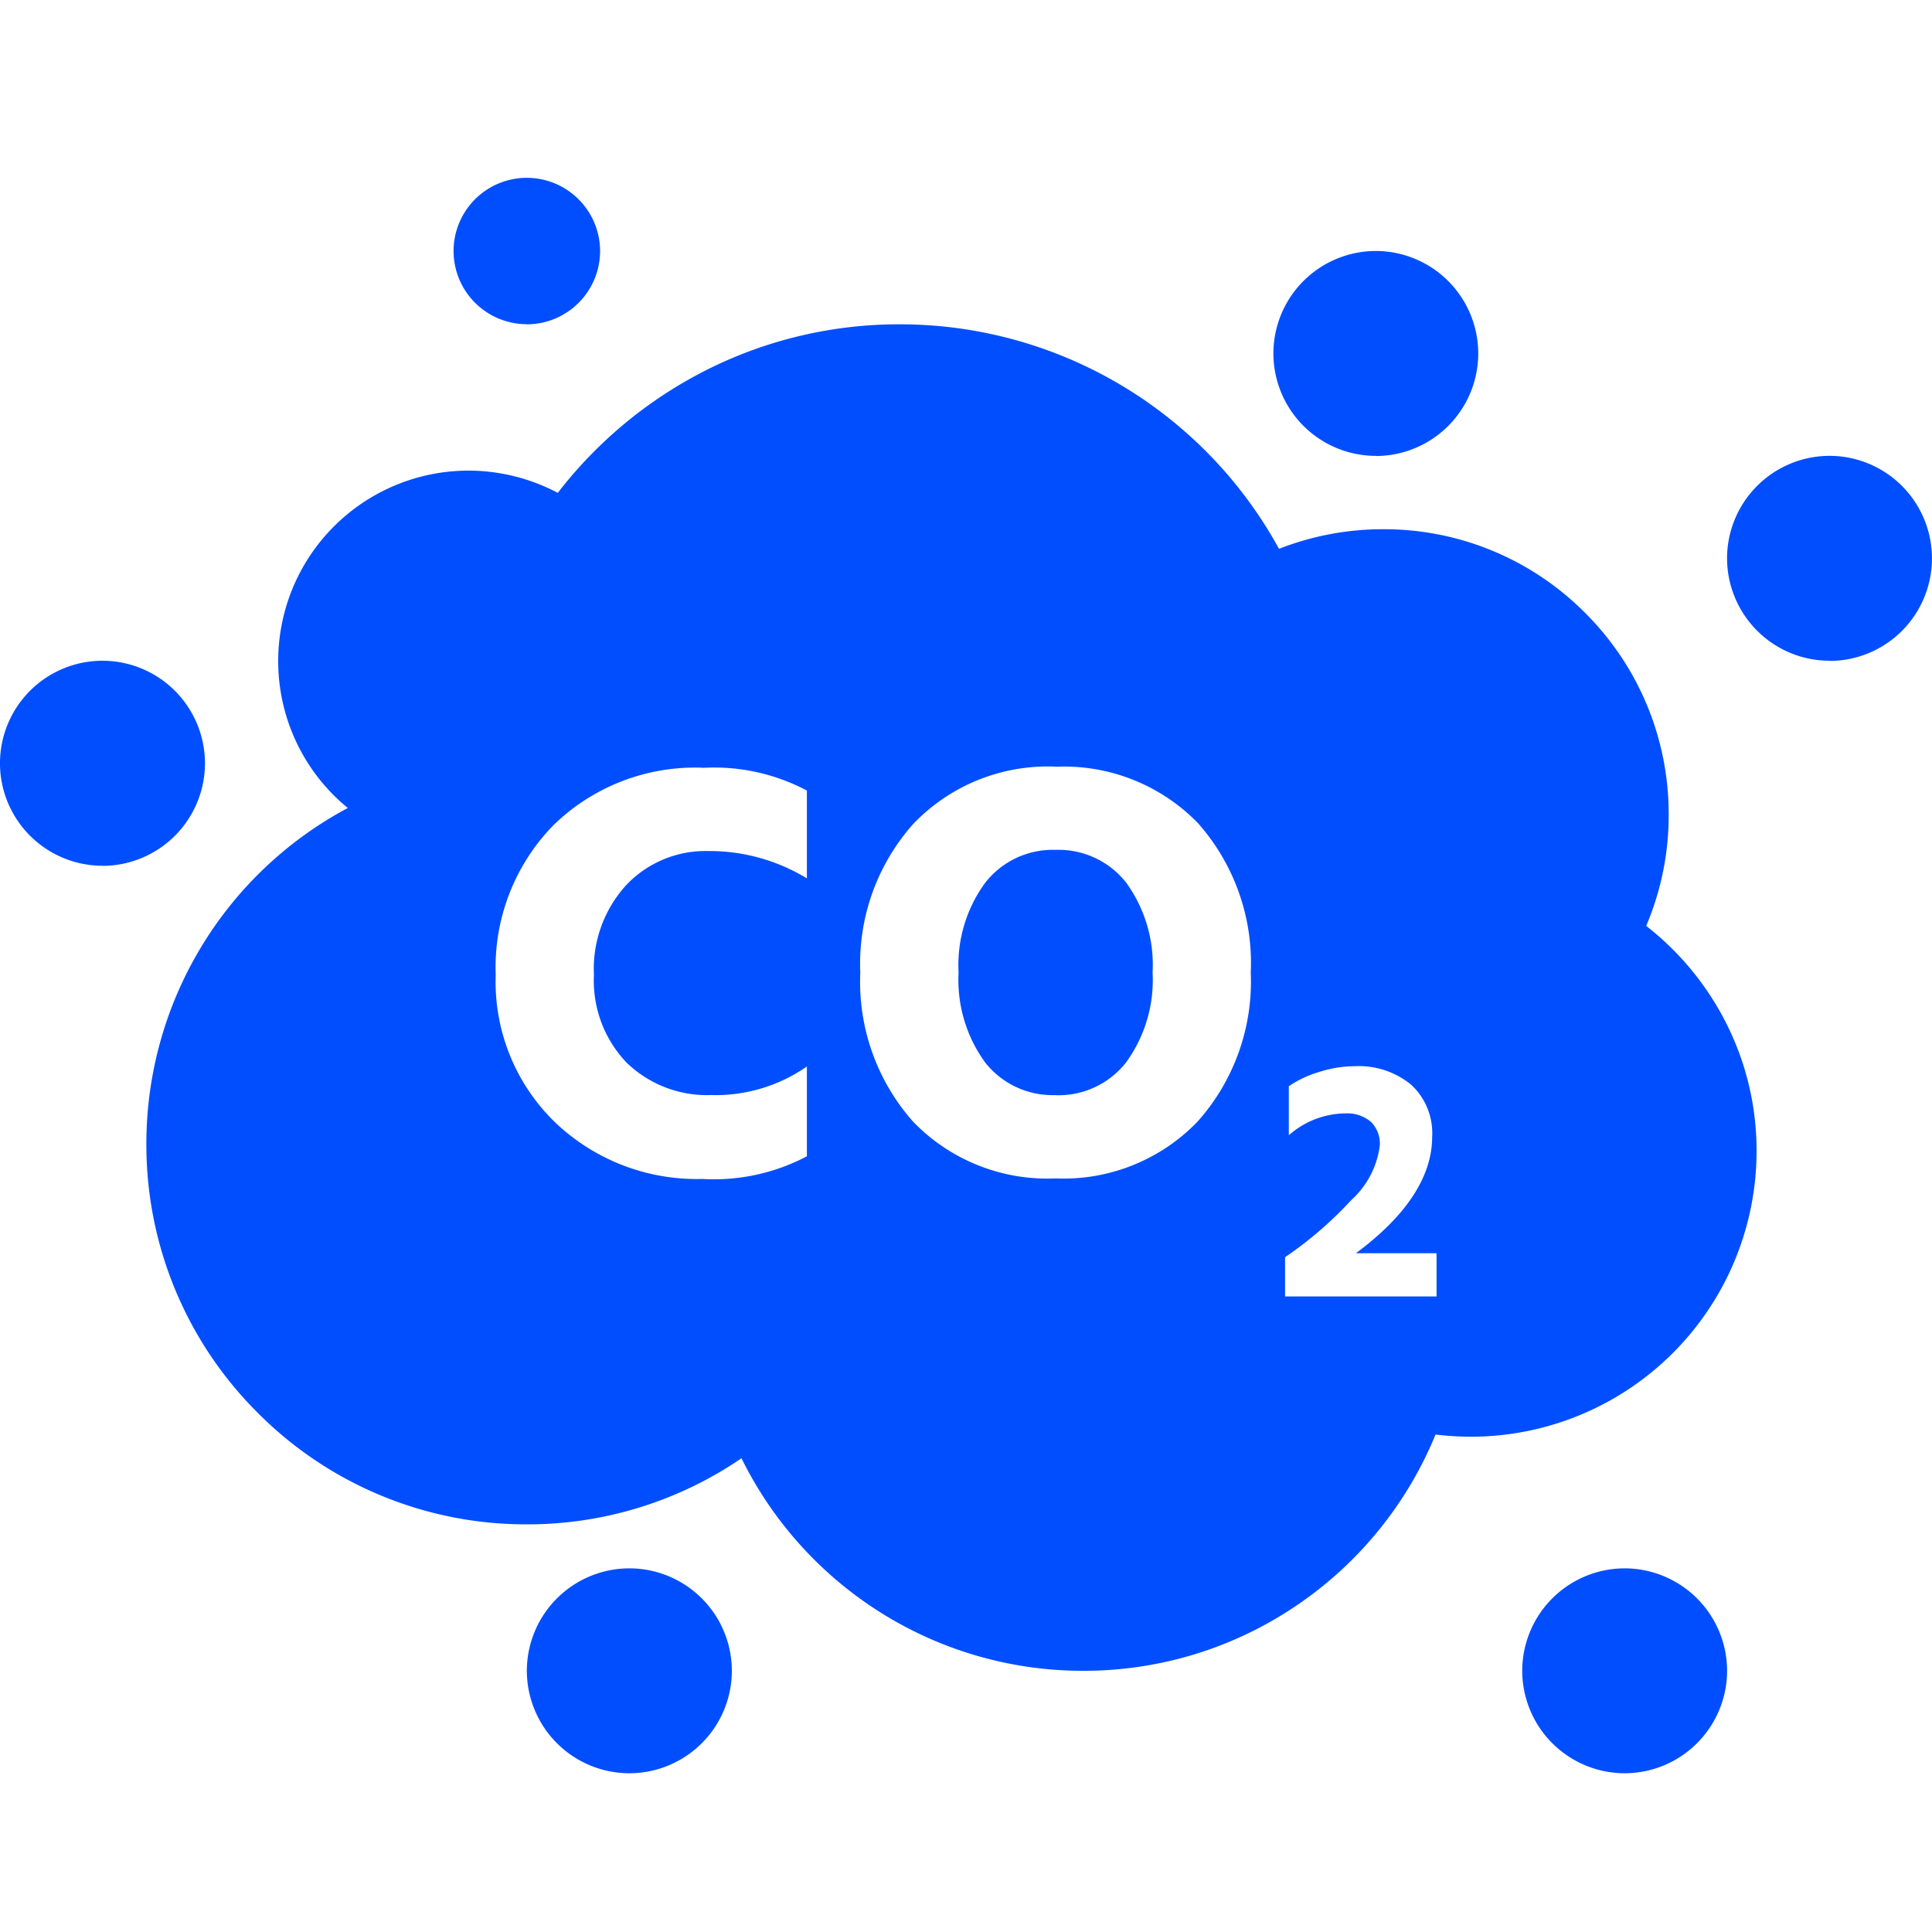
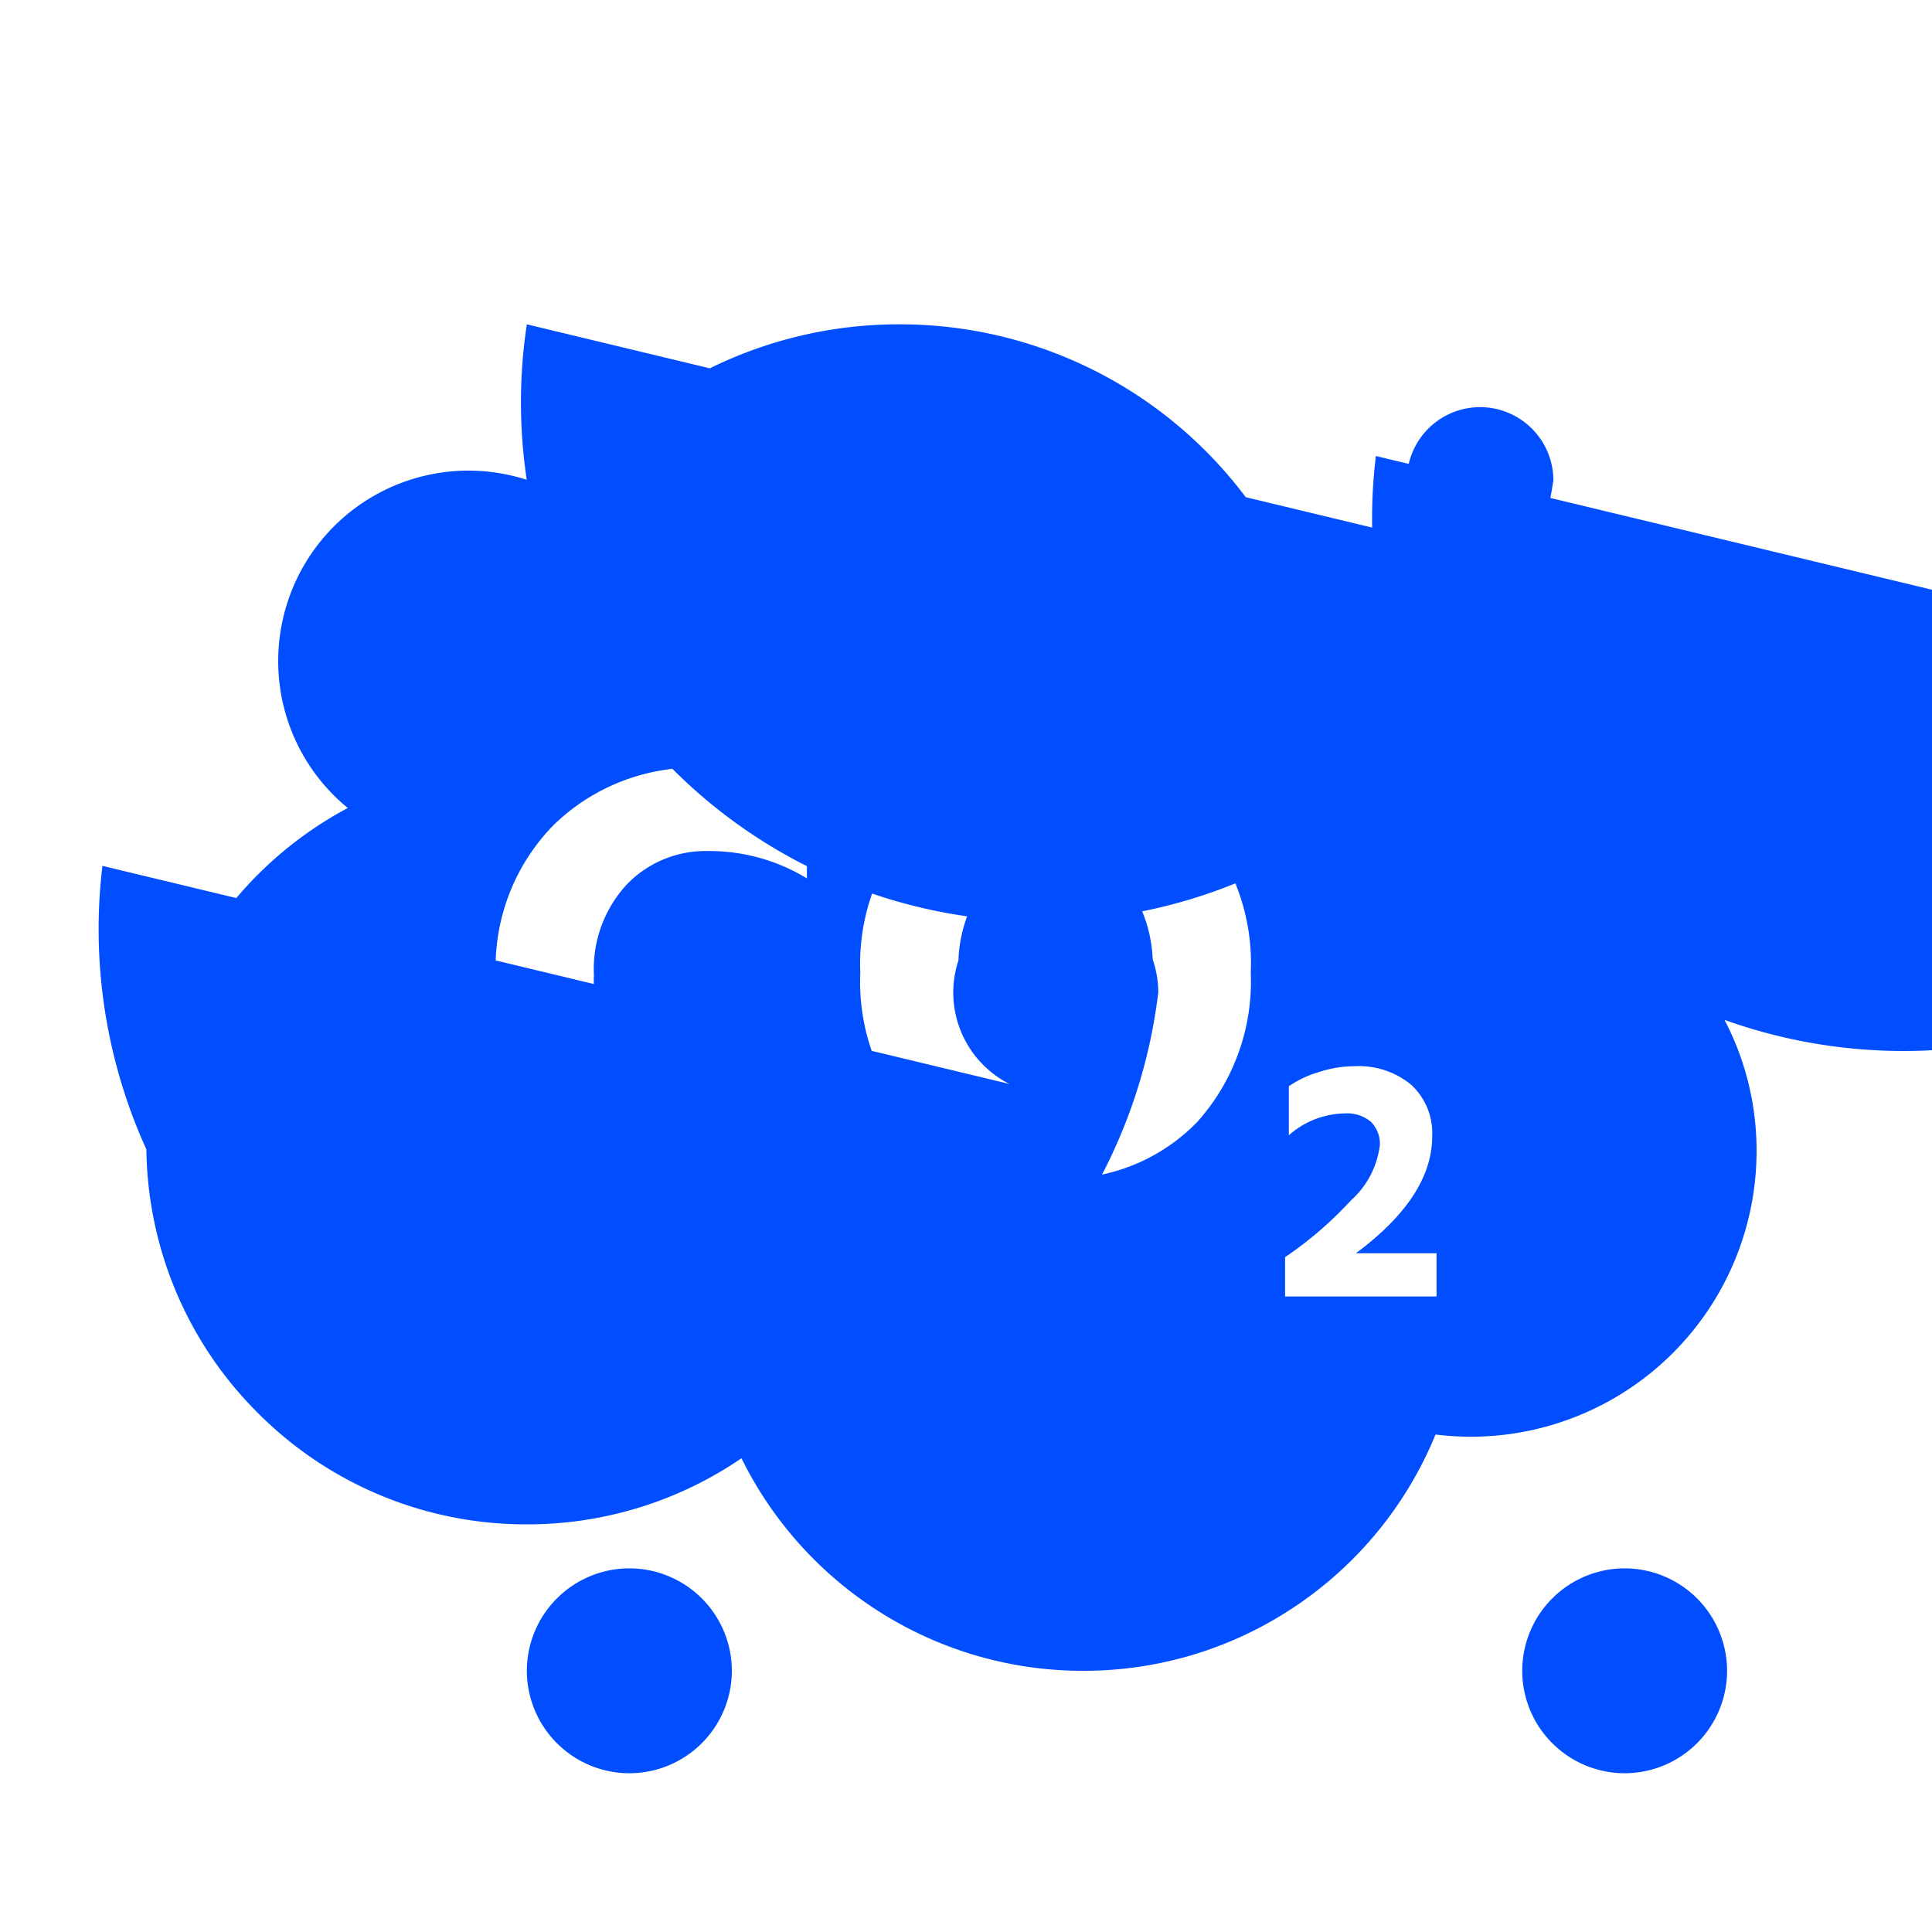
<svg xmlns="http://www.w3.org/2000/svg" width="76" height="76" viewBox="0 0 76 76">
  <g id="Gruppe_515" data-name="Gruppe 515" transform="translate(-141 -1232)">
-     <rect id="Rechteck_130" data-name="Rechteck 130" width="76" height="76" transform="translate(141 1232)" fill="none" />
-     <path id="Differenzmenge_17" data-name="Differenzmenge 17" d="M-21459.09-234.244a4.035,4.035,0,0,1-4.029-4.03,4.035,4.035,0,0,1,4.029-4.03,4.035,4.035,0,0,1,4.029,4.03A4.035,4.035,0,0,1-21459.09-234.244Zm-39.15,0a4.037,4.037,0,0,1-4.035-4.03,4.037,4.037,0,0,1,4.035-4.03,4.035,4.035,0,0,1,4.029,4.03A4.035,4.035,0,0,1-21498.24-234.244Zm17.848-4.03a14.931,14.931,0,0,1-8.016-2.323,15.017,15.017,0,0,1-5.424-6.038,14.91,14.91,0,0,1-8.443,2.6,14.866,14.866,0,0,1-10.582-4.383,14.867,14.867,0,0,1-4.385-10.585,14.965,14.965,0,0,1,7.924-13.212,7.457,7.457,0,0,1-2.738-5.79,7.489,7.489,0,0,1,7.48-7.481,7.54,7.54,0,0,1,3.518.875,17.149,17.149,0,0,1,5.842-4.83,16.822,16.822,0,0,1,7.629-1.8,17,17,0,0,1,14.9,8.832,11.2,11.2,0,0,1,4.1-.772,11.148,11.148,0,0,1,7.938,3.288,11.158,11.158,0,0,1,3.291,7.942,11.129,11.129,0,0,1-.885,4.375,11.318,11.318,0,0,1,3.16,3.851,11.1,11.1,0,0,1,1.182,5.013,11.242,11.242,0,0,1-11.229,11.23,11.874,11.874,0,0,1-1.4-.086,14.967,14.967,0,0,1-5.422,6.694A14.889,14.889,0,0,1-21480.393-238.274Zm10.289-21.925a1.441,1.441,0,0,1,1.037.335,1.217,1.217,0,0,1,.346.907,3.478,3.478,0,0,1-1.129,2.171,14.932,14.932,0,0,1-2.6,2.242V-253h5.959v-1.7h-3.172c1.994-1.478,3-3.02,3-4.586a2.591,2.591,0,0,0-.826-2.042,3.237,3.237,0,0,0-2.215-.729,4.583,4.583,0,0,0-1.42.232,4.158,4.158,0,0,0-1.178.556v1.928A3.4,3.4,0,0,1-21470.1-260.2Zm-25.252-13.6a7.977,7.977,0,0,0-5.887,2.274,8,8,0,0,0-2.258,5.877,7.7,7.7,0,0,0,2.326,5.79,8.069,8.069,0,0,0,5.8,2.236,7.846,7.846,0,0,0,4.115-.891v-3.533a6.3,6.3,0,0,1-3.77,1.124,4.549,4.549,0,0,1-3.322-1.275,4.671,4.671,0,0,1-1.285-3.452,4.888,4.888,0,0,1,1.285-3.549,4.29,4.29,0,0,1,3.182-1.323,7.376,7.376,0,0,1,3.91,1.075V-272.9A7.8,7.8,0,0,0-21495.355-273.794Zm13.883-.043a7.323,7.323,0,0,0-5.586,2.236,8.26,8.26,0,0,0-2.1,5.861,8.288,8.288,0,0,0,2.084,5.877,7.338,7.338,0,0,0,5.6,2.225,7.321,7.321,0,0,0,5.584-2.236,8.276,8.276,0,0,0,2.092-5.866,8.294,8.294,0,0,0-2.08-5.877A7.352,7.352,0,0,0-21481.473-273.838Zm0,12.921a3.375,3.375,0,0,1-2.787-1.3,5.523,5.523,0,0,1-1.033-3.522,5.484,5.484,0,0,1,1.033-3.511,3.37,3.37,0,0,1,2.787-1.313,3.38,3.38,0,0,1,2.781,1.3,5.513,5.513,0,0,1,1.031,3.522,5.513,5.513,0,0,1-1.031,3.522A3.369,3.369,0,0,1-21481.473-260.917Zm-37.5-9.021a4.037,4.037,0,0,1-4.029-4.035,4.035,4.035,0,0,1,4.029-4.03,4.037,4.037,0,0,1,4.035,4.03A4.04,4.04,0,0,1-21518.971-269.938Zm67.945-8.065a4.037,4.037,0,0,1-4.035-4.03,4.037,4.037,0,0,1,4.035-4.03,4.033,4.033,0,0,1,4.025,4.03A4.033,4.033,0,0,1-21451.025-278Zm-17.852-8.059a4.035,4.035,0,0,1-4.029-4.03,4.035,4.035,0,0,1,4.029-4.03,4.035,4.035,0,0,1,4.029,4.03A4.035,4.035,0,0,1-21468.877-286.061Zm-33.4-5.18a2.883,2.883,0,0,1-2.879-2.879,2.883,2.883,0,0,1,2.879-2.879,2.886,2.886,0,0,1,2.885,2.879A2.886,2.886,0,0,1-21502.275-291.241Z" transform="translate(21664 1535.999)" fill="#004eff" />
+     <path id="Differenzmenge_17" data-name="Differenzmenge 17" d="M-21459.09-234.244a4.035,4.035,0,0,1-4.029-4.03,4.035,4.035,0,0,1,4.029-4.03,4.035,4.035,0,0,1,4.029,4.03A4.035,4.035,0,0,1-21459.09-234.244Zm-39.15,0a4.037,4.037,0,0,1-4.035-4.03,4.037,4.037,0,0,1,4.035-4.03,4.035,4.035,0,0,1,4.029,4.03A4.035,4.035,0,0,1-21498.24-234.244Zm17.848-4.03a14.931,14.931,0,0,1-8.016-2.323,15.017,15.017,0,0,1-5.424-6.038,14.91,14.91,0,0,1-8.443,2.6,14.866,14.866,0,0,1-10.582-4.383,14.867,14.867,0,0,1-4.385-10.585,14.965,14.965,0,0,1,7.924-13.212,7.457,7.457,0,0,1-2.738-5.79,7.489,7.489,0,0,1,7.48-7.481,7.54,7.54,0,0,1,3.518.875,17.149,17.149,0,0,1,5.842-4.83,16.822,16.822,0,0,1,7.629-1.8,17,17,0,0,1,14.9,8.832,11.2,11.2,0,0,1,4.1-.772,11.148,11.148,0,0,1,7.938,3.288,11.158,11.158,0,0,1,3.291,7.942,11.129,11.129,0,0,1-.885,4.375,11.318,11.318,0,0,1,3.16,3.851,11.1,11.1,0,0,1,1.182,5.013,11.242,11.242,0,0,1-11.229,11.23,11.874,11.874,0,0,1-1.4-.086,14.967,14.967,0,0,1-5.422,6.694A14.889,14.889,0,0,1-21480.393-238.274Zm10.289-21.925a1.441,1.441,0,0,1,1.037.335,1.217,1.217,0,0,1,.346.907,3.478,3.478,0,0,1-1.129,2.171,14.932,14.932,0,0,1-2.6,2.242V-253h5.959v-1.7h-3.172c1.994-1.478,3-3.02,3-4.586a2.591,2.591,0,0,0-.826-2.042,3.237,3.237,0,0,0-2.215-.729,4.583,4.583,0,0,0-1.42.232,4.158,4.158,0,0,0-1.178.556v1.928A3.4,3.4,0,0,1-21470.1-260.2Zm-25.252-13.6a7.977,7.977,0,0,0-5.887,2.274,8,8,0,0,0-2.258,5.877,7.7,7.7,0,0,0,2.326,5.79,8.069,8.069,0,0,0,5.8,2.236,7.846,7.846,0,0,0,4.115-.891v-3.533a6.3,6.3,0,0,1-3.77,1.124,4.549,4.549,0,0,1-3.322-1.275,4.671,4.671,0,0,1-1.285-3.452,4.888,4.888,0,0,1,1.285-3.549,4.29,4.29,0,0,1,3.182-1.323,7.376,7.376,0,0,1,3.91,1.075V-272.9A7.8,7.8,0,0,0-21495.355-273.794Zm13.883-.043a7.323,7.323,0,0,0-5.586,2.236,8.26,8.26,0,0,0-2.1,5.861,8.288,8.288,0,0,0,2.084,5.877,7.338,7.338,0,0,0,5.6,2.225,7.321,7.321,0,0,0,5.584-2.236,8.276,8.276,0,0,0,2.092-5.866,8.294,8.294,0,0,0-2.08-5.877A7.352,7.352,0,0,0-21481.473-273.838Zm0,12.921a3.375,3.375,0,0,1-2.787-1.3,5.523,5.523,0,0,1-1.033-3.522,5.484,5.484,0,0,1,1.033-3.511,3.37,3.37,0,0,1,2.787-1.313,3.38,3.38,0,0,1,2.781,1.3,5.513,5.513,0,0,1,1.031,3.522,5.513,5.513,0,0,1-1.031,3.522A3.369,3.369,0,0,1-21481.473-260.917Za4.037,4.037,0,0,1-4.029-4.035,4.035,4.035,0,0,1,4.029-4.03,4.037,4.037,0,0,1,4.035,4.03A4.04,4.04,0,0,1-21518.971-269.938Zm67.945-8.065a4.037,4.037,0,0,1-4.035-4.03,4.037,4.037,0,0,1,4.035-4.03,4.033,4.033,0,0,1,4.025,4.03A4.033,4.033,0,0,1-21451.025-278Zm-17.852-8.059a4.035,4.035,0,0,1-4.029-4.03,4.035,4.035,0,0,1,4.029-4.03,4.035,4.035,0,0,1,4.029,4.03A4.035,4.035,0,0,1-21468.877-286.061Zm-33.4-5.18a2.883,2.883,0,0,1-2.879-2.879,2.883,2.883,0,0,1,2.879-2.879,2.886,2.886,0,0,1,2.885,2.879A2.886,2.886,0,0,1-21502.275-291.241Z" transform="translate(21664 1535.999)" fill="#004eff" />
  </g>
</svg>